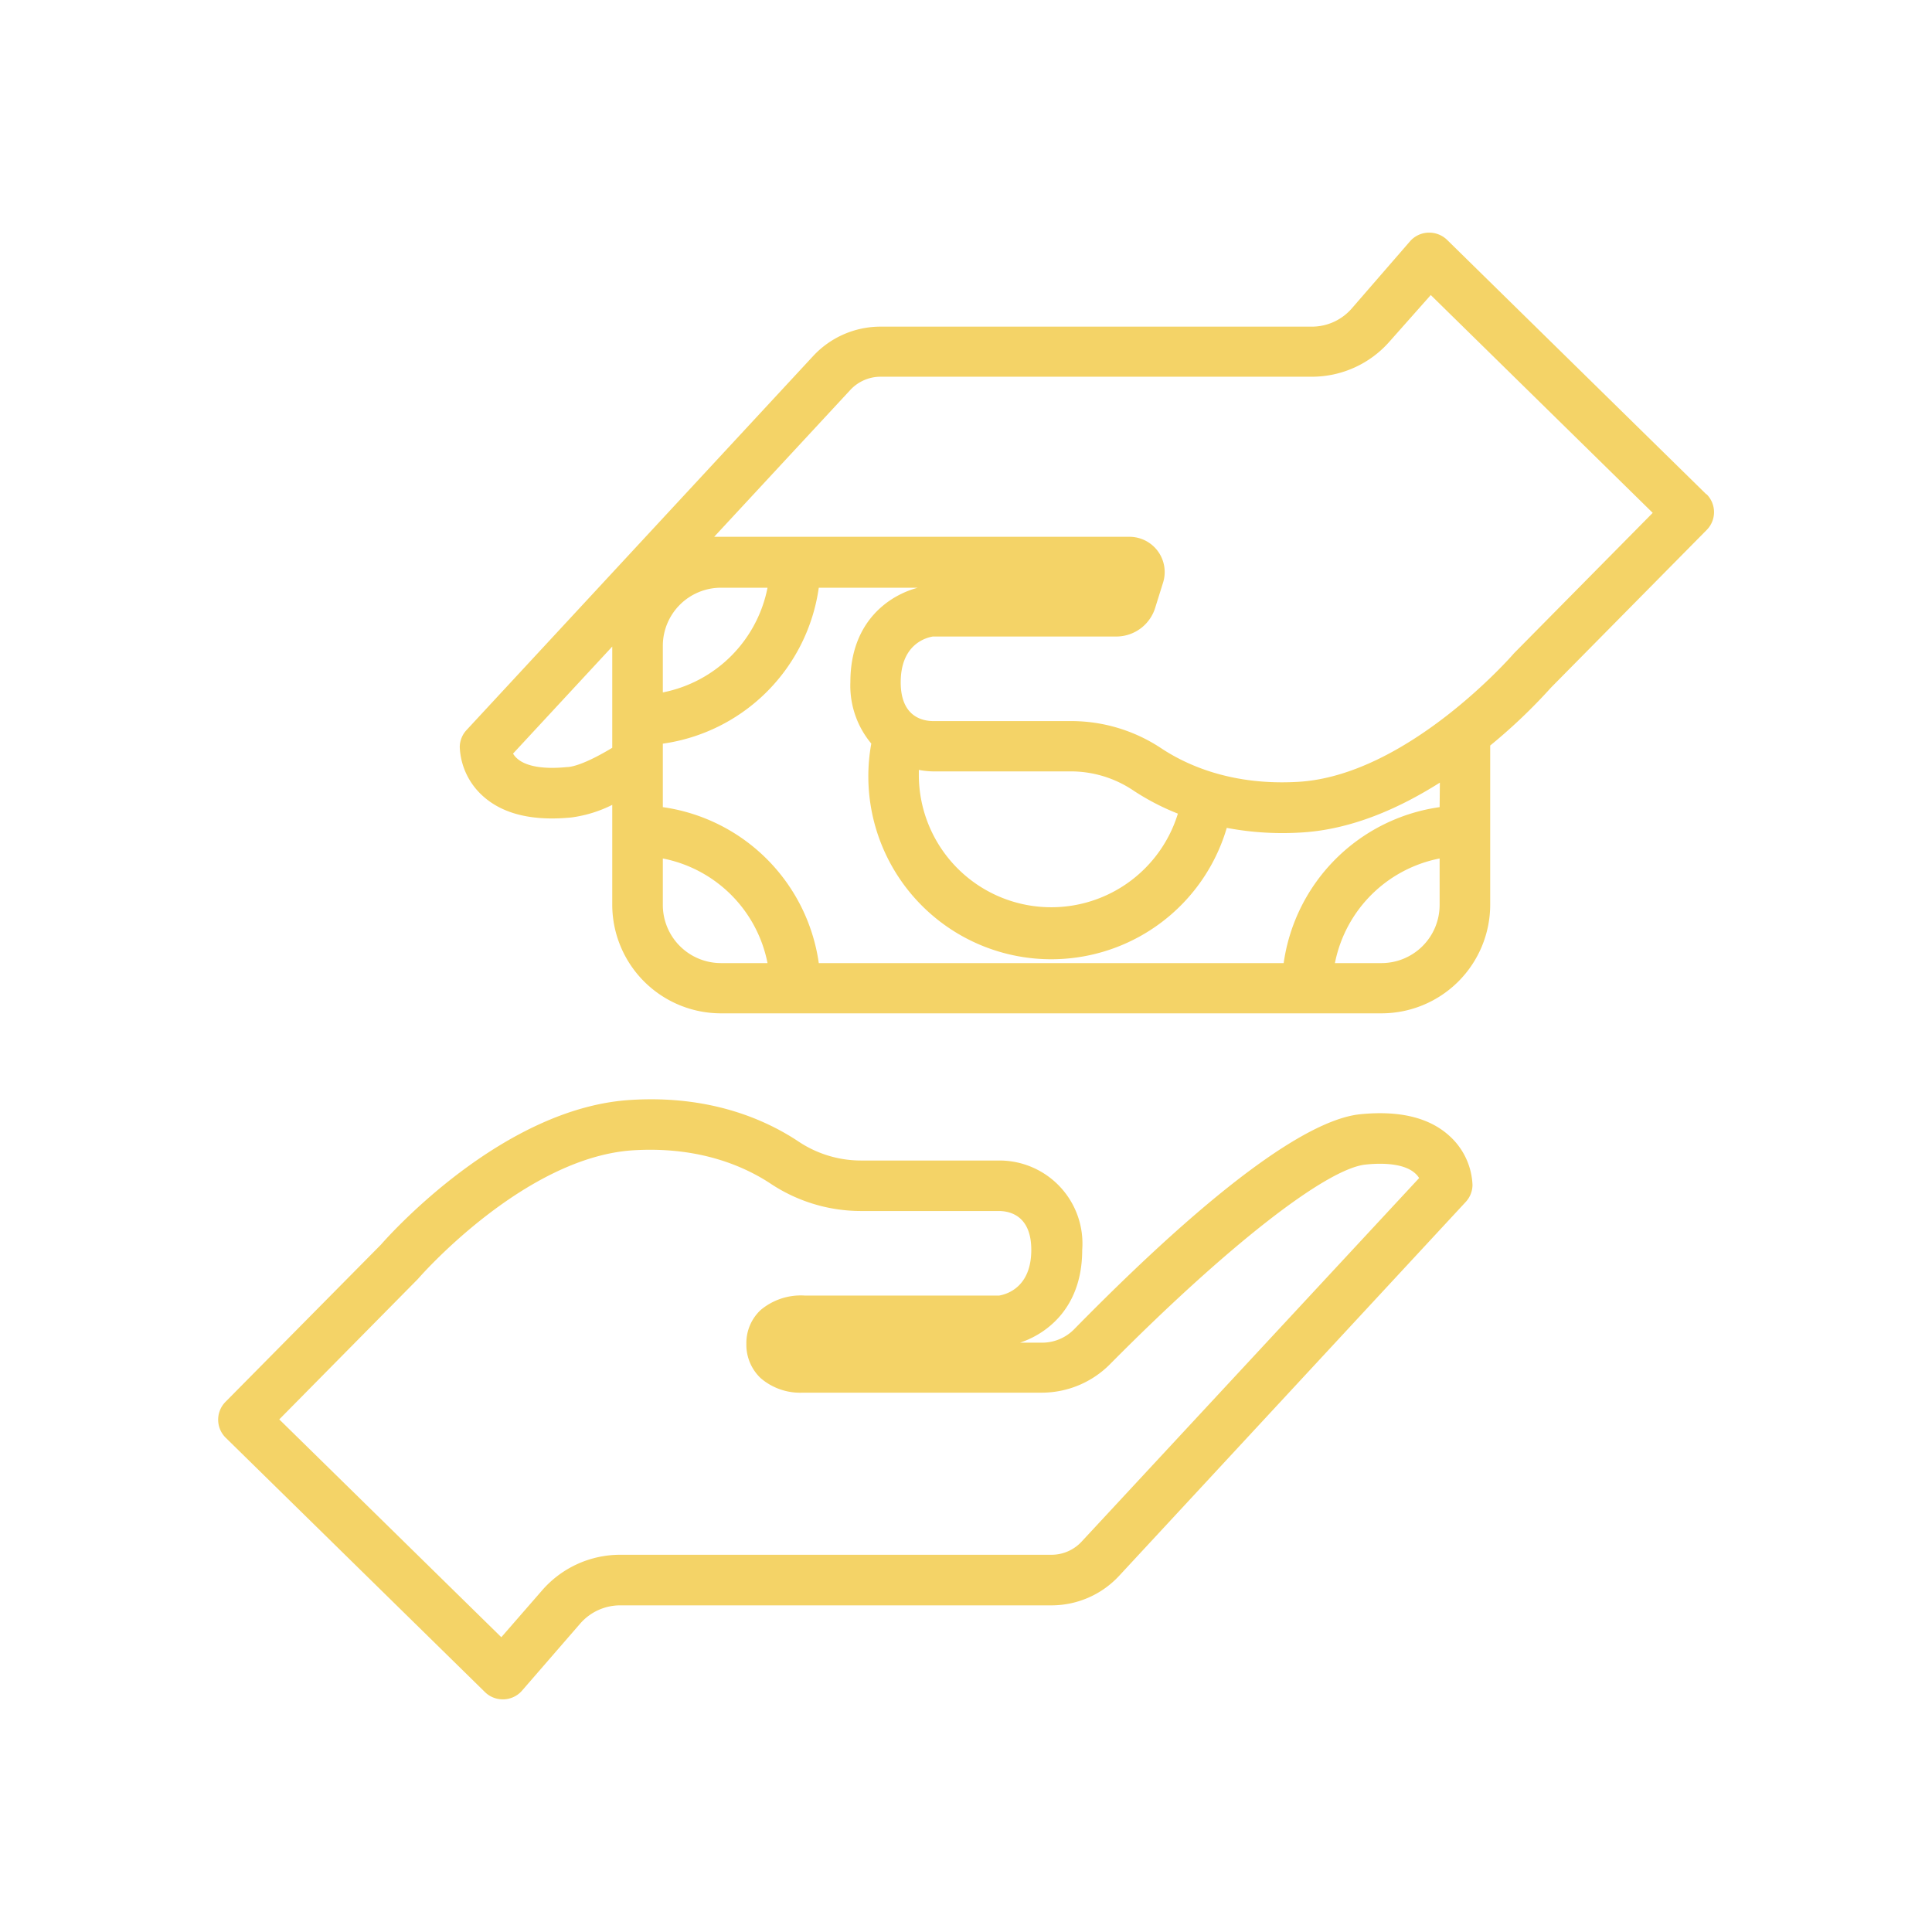
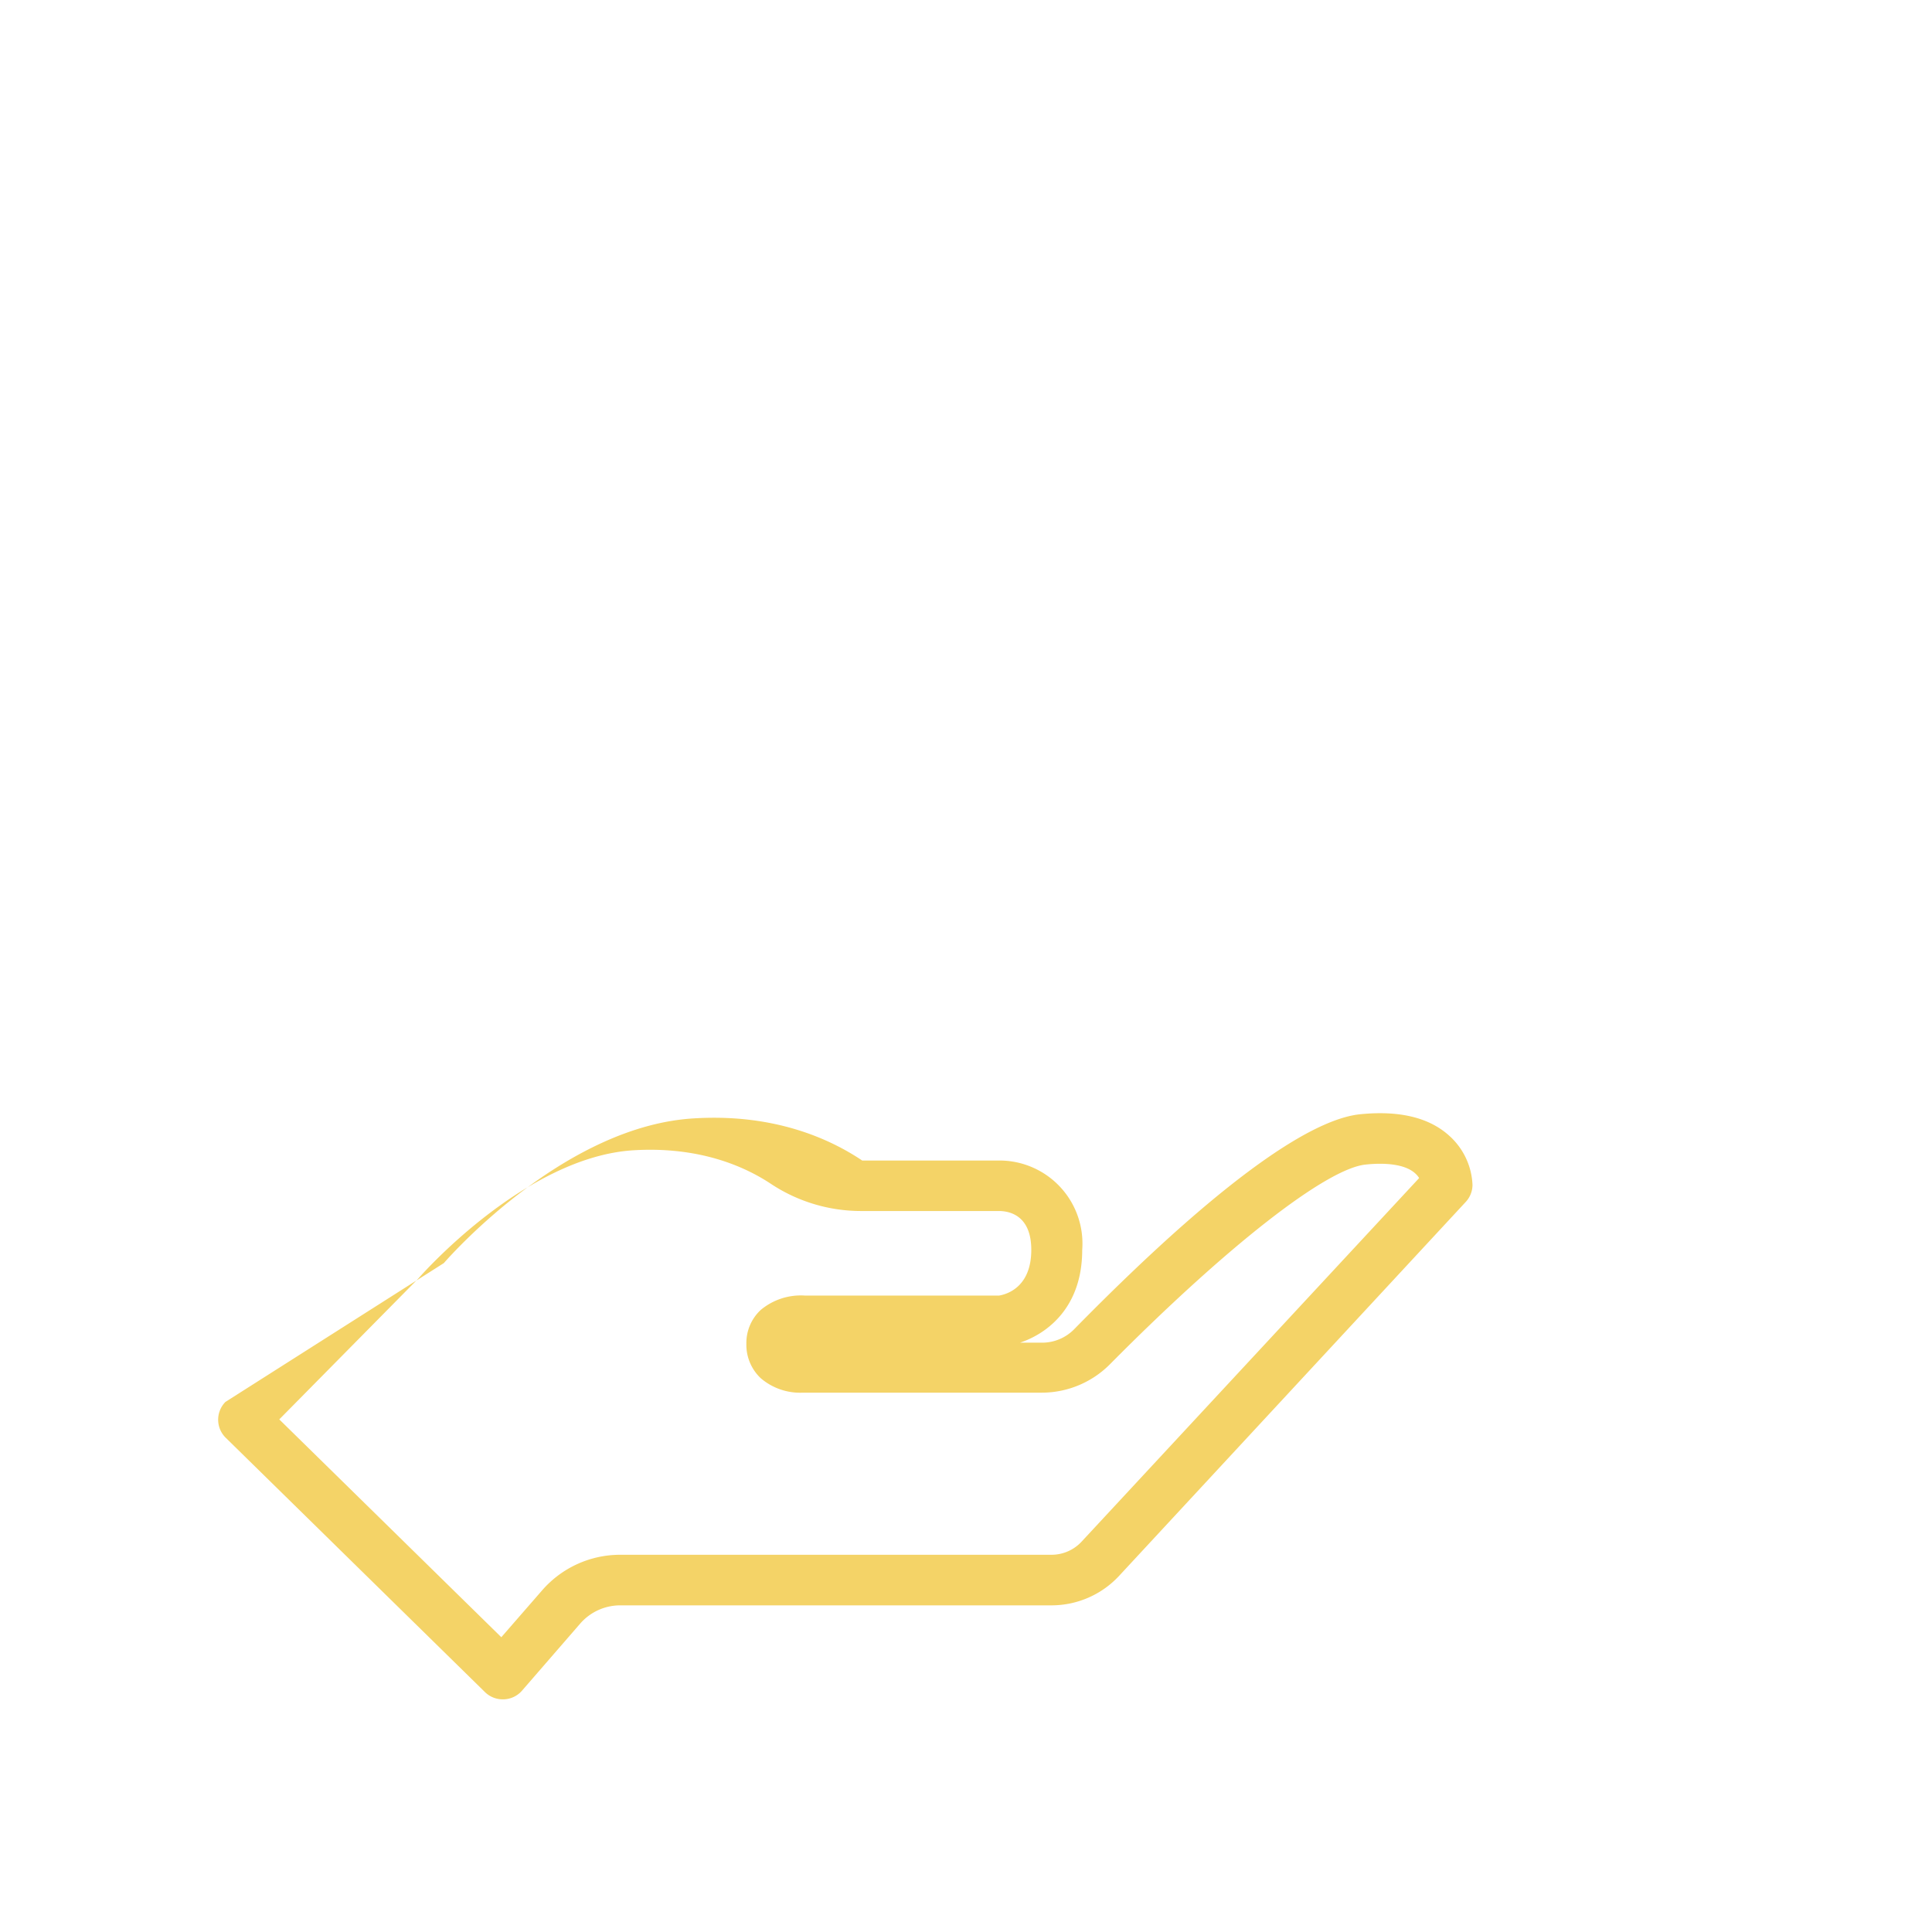
<svg xmlns="http://www.w3.org/2000/svg" id="Calque_1" data-name="Calque 1" viewBox="0 0 229.19 229.19">
  <defs>
    <style>.cls-1{fill:#f4d367;}</style>
  </defs>
  <title>famille_step2</title>
-   <path class="cls-1" d="M171.91,134.72c-2.39-2.16-5.93-3-10.54-2.54s-14.08,5.27-33.94,25.5a5.33,5.33,0,0,1-3.82,1.6H121c3.25-1.08,7.38-4.2,7.38-11a9.85,9.85,0,0,0-9.87-10.61H102.28a13.36,13.36,0,0,1-7.46-2.19c-3.87-2.6-10.47-5.58-19.94-5-15.07.87-28.48,15.79-29.69,17.17L26.74,166.31a3,3,0,0,0-.86,2.13,3,3,0,0,0,.9,2.12l30.76,30.18a3,3,0,0,0,2.1.85h.11a3,3,0,0,0,2.15-1l6.94-8a6.29,6.29,0,0,1,4.74-2.15h51.16a10.94,10.94,0,0,0,8-3.48l41.14-44.38a3,3,0,0,0,.8-2A8.28,8.28,0,0,0,171.91,134.72Zm-43.6,48.16a4.87,4.87,0,0,1-3.57,1.56H73.58a12.27,12.27,0,0,0-9.26,4.21l-4.85,5.57L33.13,168.38l16.39-16.6.14-.15c.12-.14,12.6-14.44,25.57-15.18,7.8-.45,13.14,1.94,16.24,4a19.36,19.36,0,0,0,10.81,3.21h16.2c1.44,0,3.86.65,3.86,4.61,0,4.35-2.8,5.25-3.81,5.42H95.47a7.42,7.42,0,0,0-5.23,1.71,5.36,5.36,0,0,0-1.7,4,5.46,5.46,0,0,0,1.7,4.09,7.19,7.19,0,0,0,5,1.72h28.36a11.41,11.41,0,0,0,8.1-3.4C145.39,148,157.27,138.64,162,138.15c2.69-.28,4.77.07,5.83,1a2.53,2.53,0,0,1,.52.6Z" />
-   <path class="cls-1" d="M202.41,58.63,171.66,28.45a3.05,3.05,0,0,0-2.22-.85,3,3,0,0,0-2.15,1l-6.94,8a6.27,6.27,0,0,1-4.74,2.15H104.46a10.89,10.89,0,0,0-8,3.49L55.34,86.61a3,3,0,0,0-.8,2,8.25,8.25,0,0,0,2.74,5.82c2.39,2.16,5.93,3,10.54,2.54a15.35,15.35,0,0,0,4.81-1.49v11.84a12.9,12.9,0,0,0,12.89,12.89h78.37a12.9,12.9,0,0,0,12.89-12.89V88.44A65.32,65.32,0,0,0,184,81.56l18.45-18.68a3,3,0,0,0,0-4.25ZM72.63,88.71C69.56,90.56,67.92,91,67.21,91c-2.7.27-4.78-.07-5.84-1a2.47,2.47,0,0,1-.51-.6l11.77-12.7Zm6-12.1a6.9,6.9,0,0,1,6.89-6.89h5.53A15.76,15.76,0,0,1,78.63,82.14Zm6.89,37.64a6.9,6.9,0,0,1-6.89-6.89v-5.52a15.74,15.74,0,0,1,12.42,12.41Zm85.26-6.89a6.9,6.9,0,0,1-6.89,6.89h-5.53a15.74,15.74,0,0,1,12.42-12.41Zm0-11.61a21.76,21.76,0,0,0-18.5,18.5H97.13a21.76,21.76,0,0,0-18.5-18.5V88.22a21.75,21.75,0,0,0,18.5-18.5h11.75c-3.31.87-8,3.93-8,11.18a10.71,10.71,0,0,0,2.48,7.31,21.7,21.7,0,0,0,42.17,10,35.56,35.56,0,0,0,8.81.55c6-.34,11.68-2.89,16.47-5.92ZM109,92c0-.22,0-.44,0-.67a9.62,9.62,0,0,0,1.7.18h16.19a13.29,13.29,0,0,1,7.46,2.2,28.67,28.67,0,0,0,5.38,2.81A15.71,15.71,0,0,1,109,92Zm70.68-14.58-.14.15c-.12.15-12.6,14.44-25.56,15.18-7.8.45-13.15-1.94-16.25-4a19.33,19.33,0,0,0-10.81-3.21H110.72c-1.45,0-3.87-.65-3.87-4.6,0-4.36,2.8-5.26,3.81-5.43h21.77A4.84,4.84,0,0,0,137.07,72l.91-2.91a4.18,4.18,0,0,0-4-5.41H85.52l-.8,0,16.16-17.43a4.9,4.9,0,0,1,3.58-1.56h51.15a12.25,12.25,0,0,0,9.26-4.21L169.73,35l26.33,25.84Z" />
+   <path class="cls-1" d="M171.91,134.72c-2.39-2.16-5.93-3-10.54-2.54s-14.08,5.27-33.94,25.5a5.33,5.33,0,0,1-3.82,1.6H121c3.25-1.08,7.38-4.2,7.38-11a9.85,9.85,0,0,0-9.87-10.61H102.28c-3.87-2.6-10.47-5.58-19.94-5-15.07.87-28.48,15.79-29.69,17.17L26.74,166.31a3,3,0,0,0-.86,2.13,3,3,0,0,0,.9,2.12l30.76,30.18a3,3,0,0,0,2.1.85h.11a3,3,0,0,0,2.15-1l6.94-8a6.29,6.29,0,0,1,4.74-2.15h51.16a10.94,10.94,0,0,0,8-3.48l41.14-44.38a3,3,0,0,0,.8-2A8.28,8.28,0,0,0,171.91,134.72Zm-43.6,48.16a4.87,4.87,0,0,1-3.57,1.56H73.58a12.27,12.27,0,0,0-9.26,4.21l-4.85,5.57L33.13,168.38l16.39-16.6.14-.15c.12-.14,12.6-14.44,25.57-15.18,7.8-.45,13.14,1.94,16.24,4a19.36,19.36,0,0,0,10.81,3.21h16.2c1.44,0,3.86.65,3.86,4.61,0,4.35-2.8,5.25-3.81,5.42H95.47a7.42,7.42,0,0,0-5.23,1.71,5.36,5.36,0,0,0-1.7,4,5.46,5.46,0,0,0,1.7,4.09,7.19,7.19,0,0,0,5,1.72h28.36a11.41,11.41,0,0,0,8.1-3.4C145.39,148,157.27,138.64,162,138.15c2.69-.28,4.77.07,5.83,1a2.53,2.53,0,0,1,.52.6Z" />
</svg>